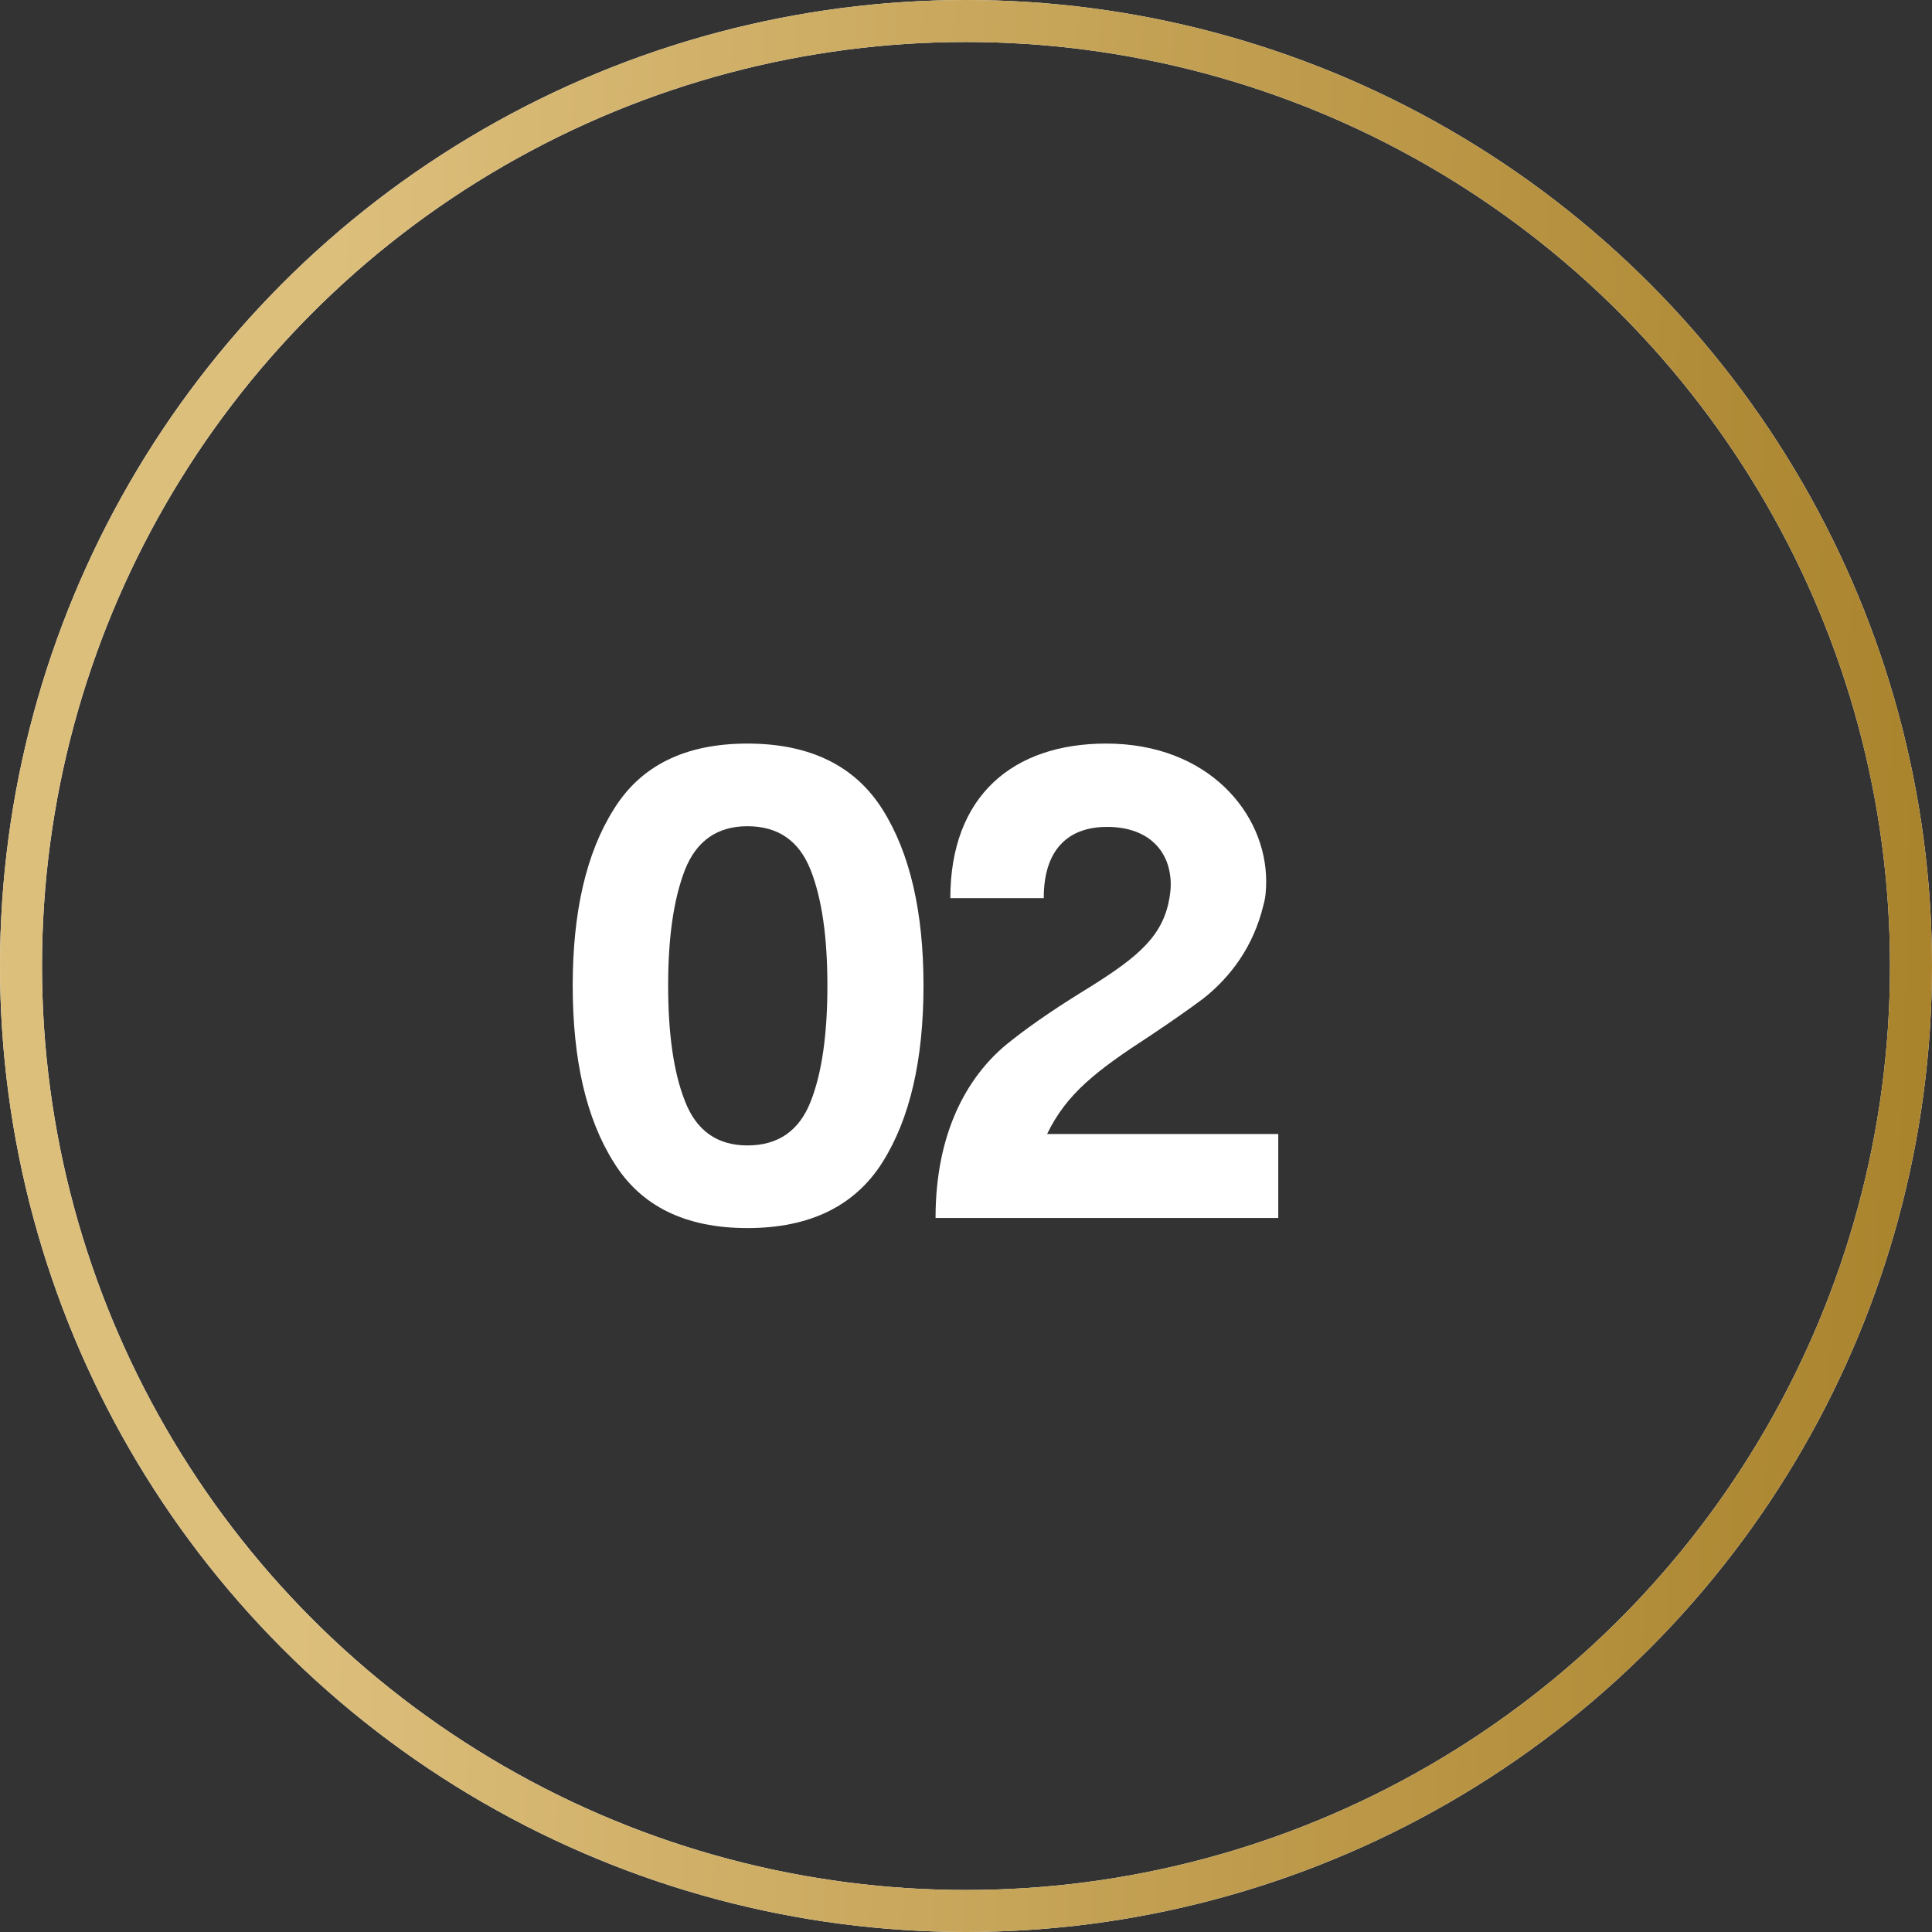
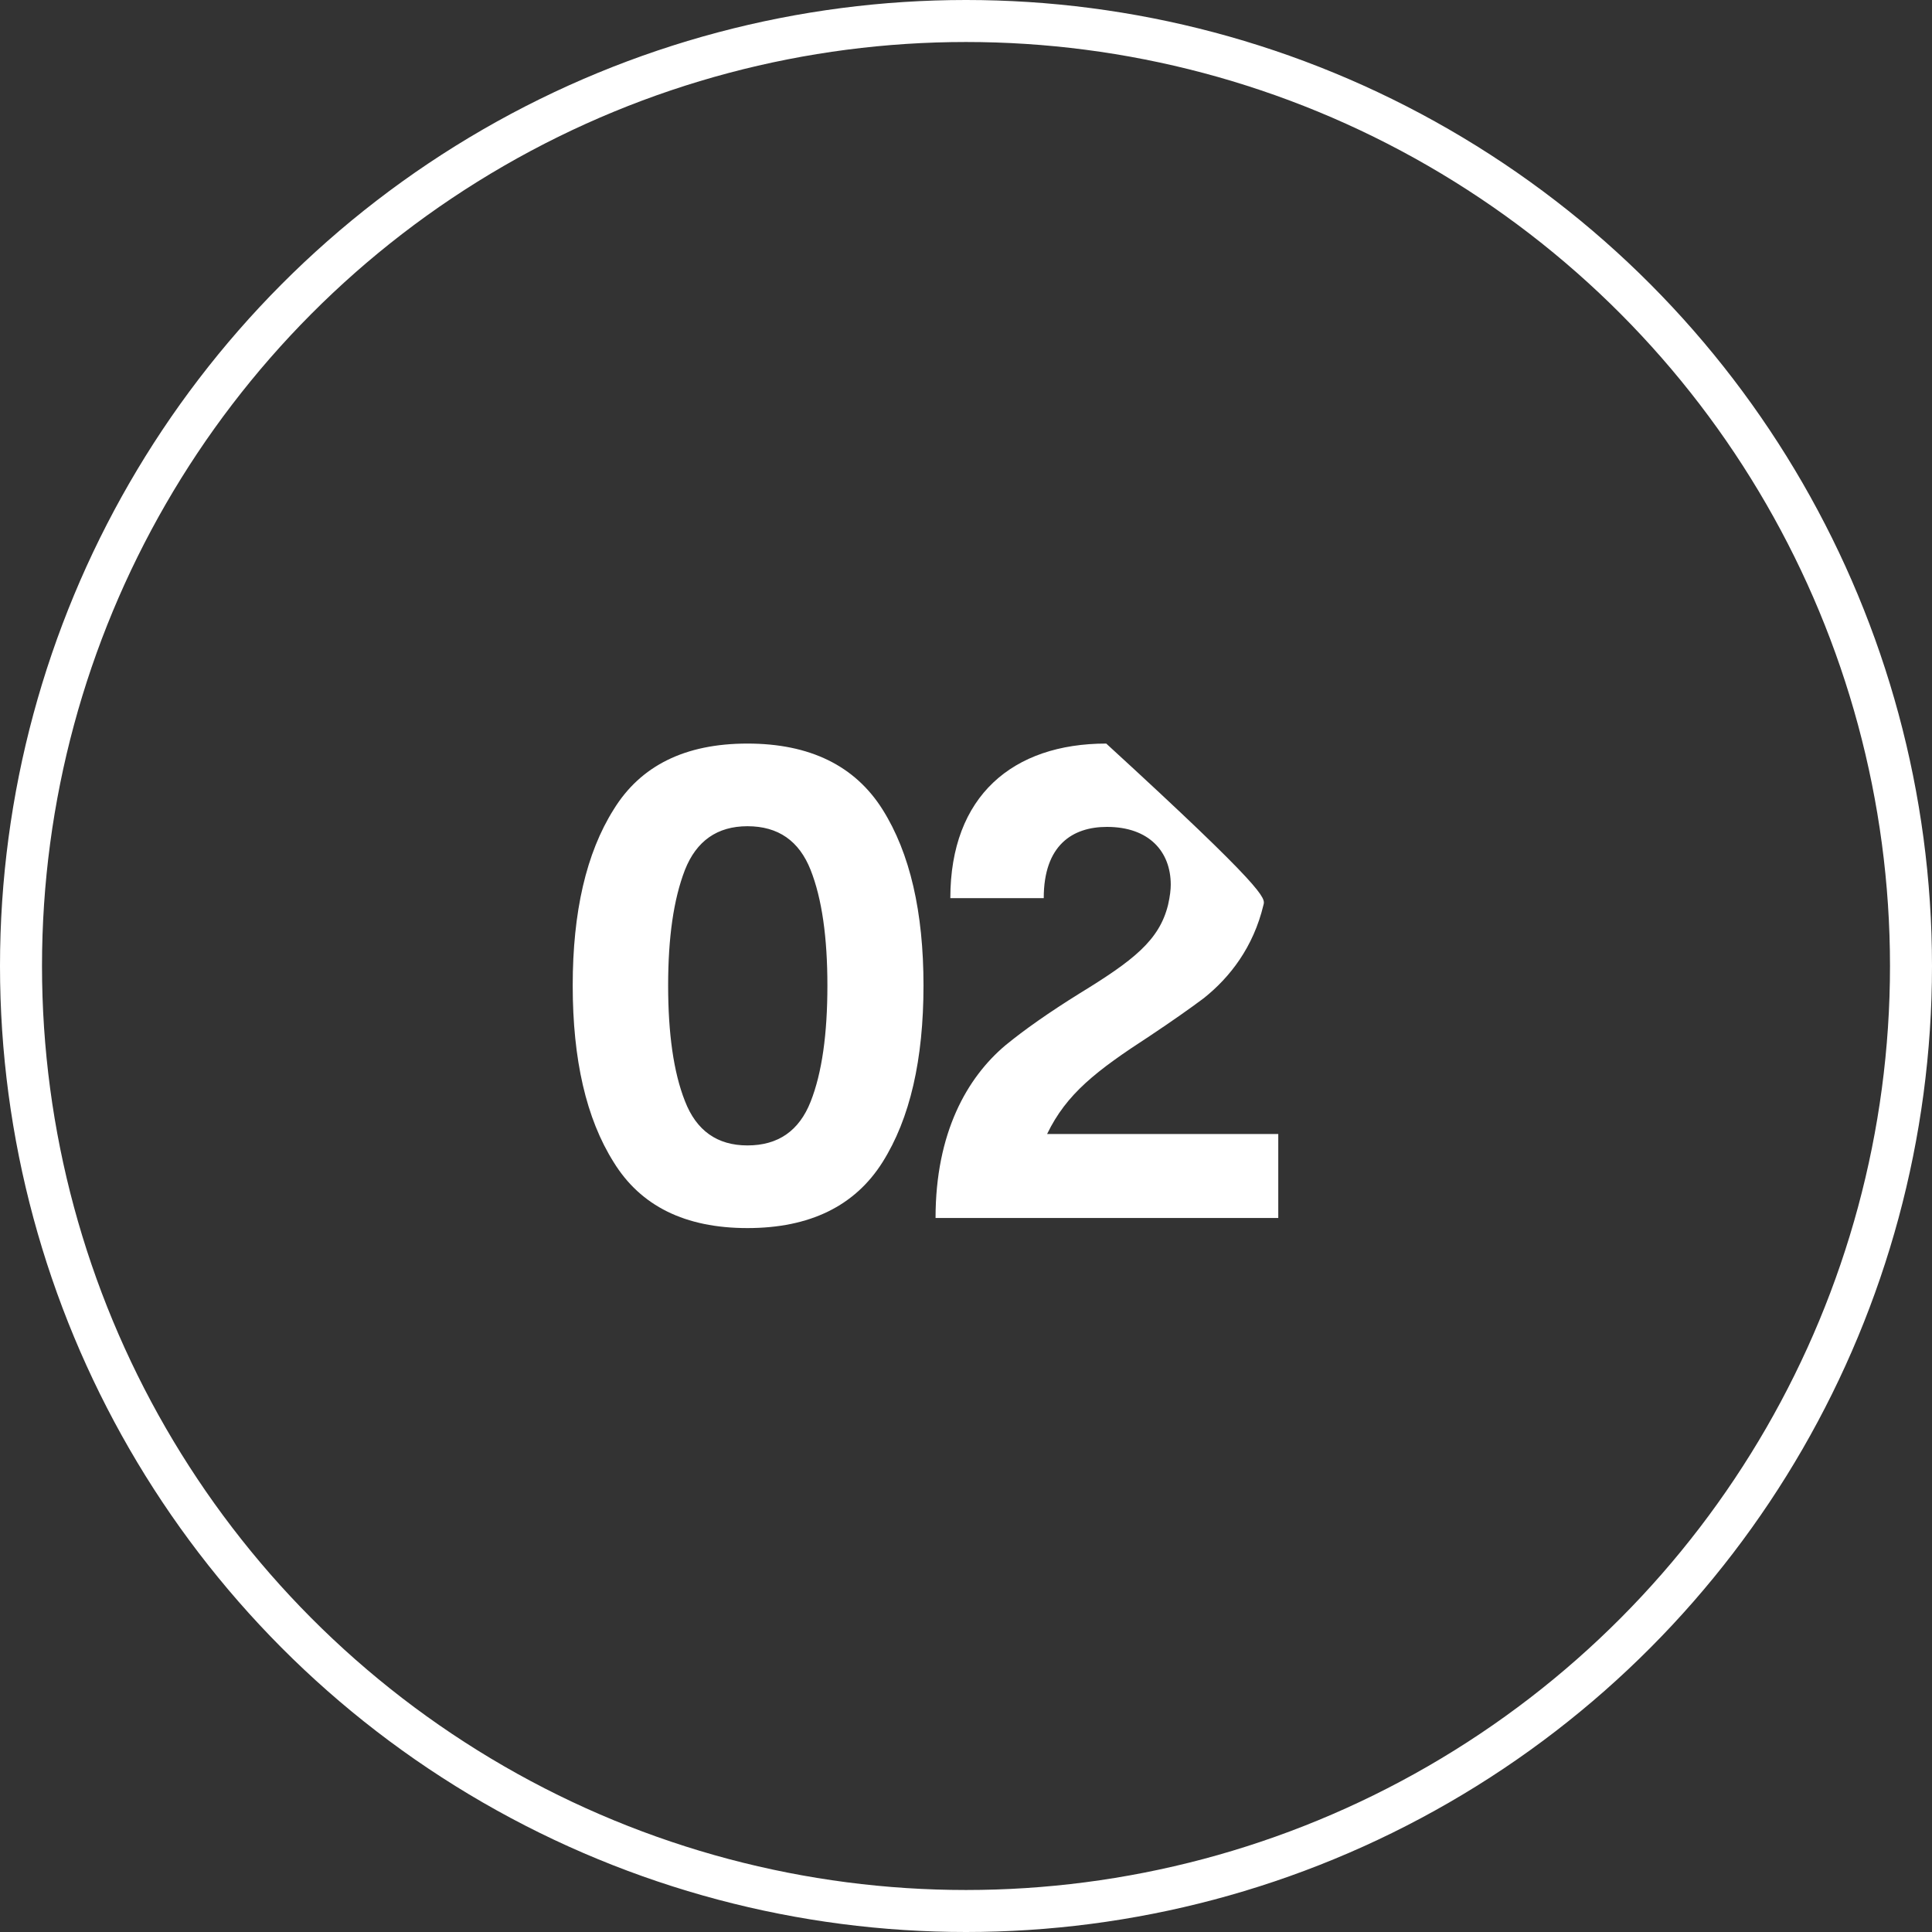
<svg xmlns="http://www.w3.org/2000/svg" width="46" height="46" viewBox="0 0 46 46" fill="none">
  <rect x="0" y="0" width="46" height="46" fill="#333333" stroke="none" />
-   <path d="M13.636 23.464C13.636 21.72 13.956 20.312 14.612 19.272C15.252 18.232 16.308 17.704 17.796 17.704C19.284 17.704 20.356 18.232 21.012 19.272C21.668 20.312 21.988 21.72 21.988 23.464C21.988 25.224 21.668 26.632 21.012 27.672C20.356 28.712 19.284 29.24 17.796 29.24C16.308 29.24 15.252 28.712 14.612 27.672C13.956 26.632 13.636 25.224 13.636 23.464ZM15.908 23.464C15.908 24.6 16.036 25.528 16.308 26.216C16.58 26.92 17.076 27.272 17.796 27.272C18.532 27.272 19.028 26.92 19.3 26.232C19.572 25.544 19.7 24.616 19.7 23.464C19.7 22.328 19.572 21.4 19.3 20.712C19.028 20.024 18.532 19.672 17.796 19.672C17.076 19.672 16.58 20.024 16.308 20.712C16.036 21.416 15.908 22.328 15.908 23.464ZM24.851 21.384H22.627C22.627 18.952 24.115 17.704 26.339 17.704C28.771 17.704 30.147 19.368 30.147 20.984C30.147 21.192 30.131 21.384 30.083 21.544C29.843 22.552 29.283 23.272 28.659 23.768C28.339 24.008 27.907 24.312 27.379 24.664C26.099 25.496 25.395 26.04 24.931 27H30.435V29H22.275C22.275 26.968 23.027 25.656 23.939 24.888C24.387 24.52 24.979 24.104 25.699 23.656C26.979 22.872 27.603 22.392 27.811 21.544C27.859 21.336 27.875 21.176 27.875 21.064C27.875 20.28 27.363 19.688 26.355 19.688C25.539 19.688 24.851 20.12 24.851 21.384Z" fill="white" />
+   <path d="M13.636 23.464C13.636 21.72 13.956 20.312 14.612 19.272C15.252 18.232 16.308 17.704 17.796 17.704C19.284 17.704 20.356 18.232 21.012 19.272C21.668 20.312 21.988 21.72 21.988 23.464C21.988 25.224 21.668 26.632 21.012 27.672C20.356 28.712 19.284 29.24 17.796 29.24C16.308 29.24 15.252 28.712 14.612 27.672C13.956 26.632 13.636 25.224 13.636 23.464ZM15.908 23.464C15.908 24.6 16.036 25.528 16.308 26.216C16.58 26.92 17.076 27.272 17.796 27.272C18.532 27.272 19.028 26.92 19.3 26.232C19.572 25.544 19.7 24.616 19.7 23.464C19.7 22.328 19.572 21.4 19.3 20.712C19.028 20.024 18.532 19.672 17.796 19.672C17.076 19.672 16.58 20.024 16.308 20.712C16.036 21.416 15.908 22.328 15.908 23.464ZM24.851 21.384H22.627C22.627 18.952 24.115 17.704 26.339 17.704C30.147 21.192 30.131 21.384 30.083 21.544C29.843 22.552 29.283 23.272 28.659 23.768C28.339 24.008 27.907 24.312 27.379 24.664C26.099 25.496 25.395 26.04 24.931 27H30.435V29H22.275C22.275 26.968 23.027 25.656 23.939 24.888C24.387 24.52 24.979 24.104 25.699 23.656C26.979 22.872 27.603 22.392 27.811 21.544C27.859 21.336 27.875 21.176 27.875 21.064C27.875 20.28 27.363 19.688 26.355 19.688C25.539 19.688 24.851 20.12 24.851 21.384Z" fill="white" />
  <circle cx="23" cy="23" r="22.5" stroke="white" />
-   <circle cx="23" cy="23" r="22.5" stroke="url(#paint0_linear_86_870)" />
  <defs>
    <linearGradient id="paint0_linear_86_870" x1="8.057" y1="-6.30761e-06" x2="48.609" y2="1.1" gradientUnits="userSpaceOnUse">
      <stop stop-color="#DDBF7C" />
      <stop offset="1" stop-color="#A78028" />
      <stop offset="1" stop-color="#A78028" />
    </linearGradient>
  </defs>
</svg>